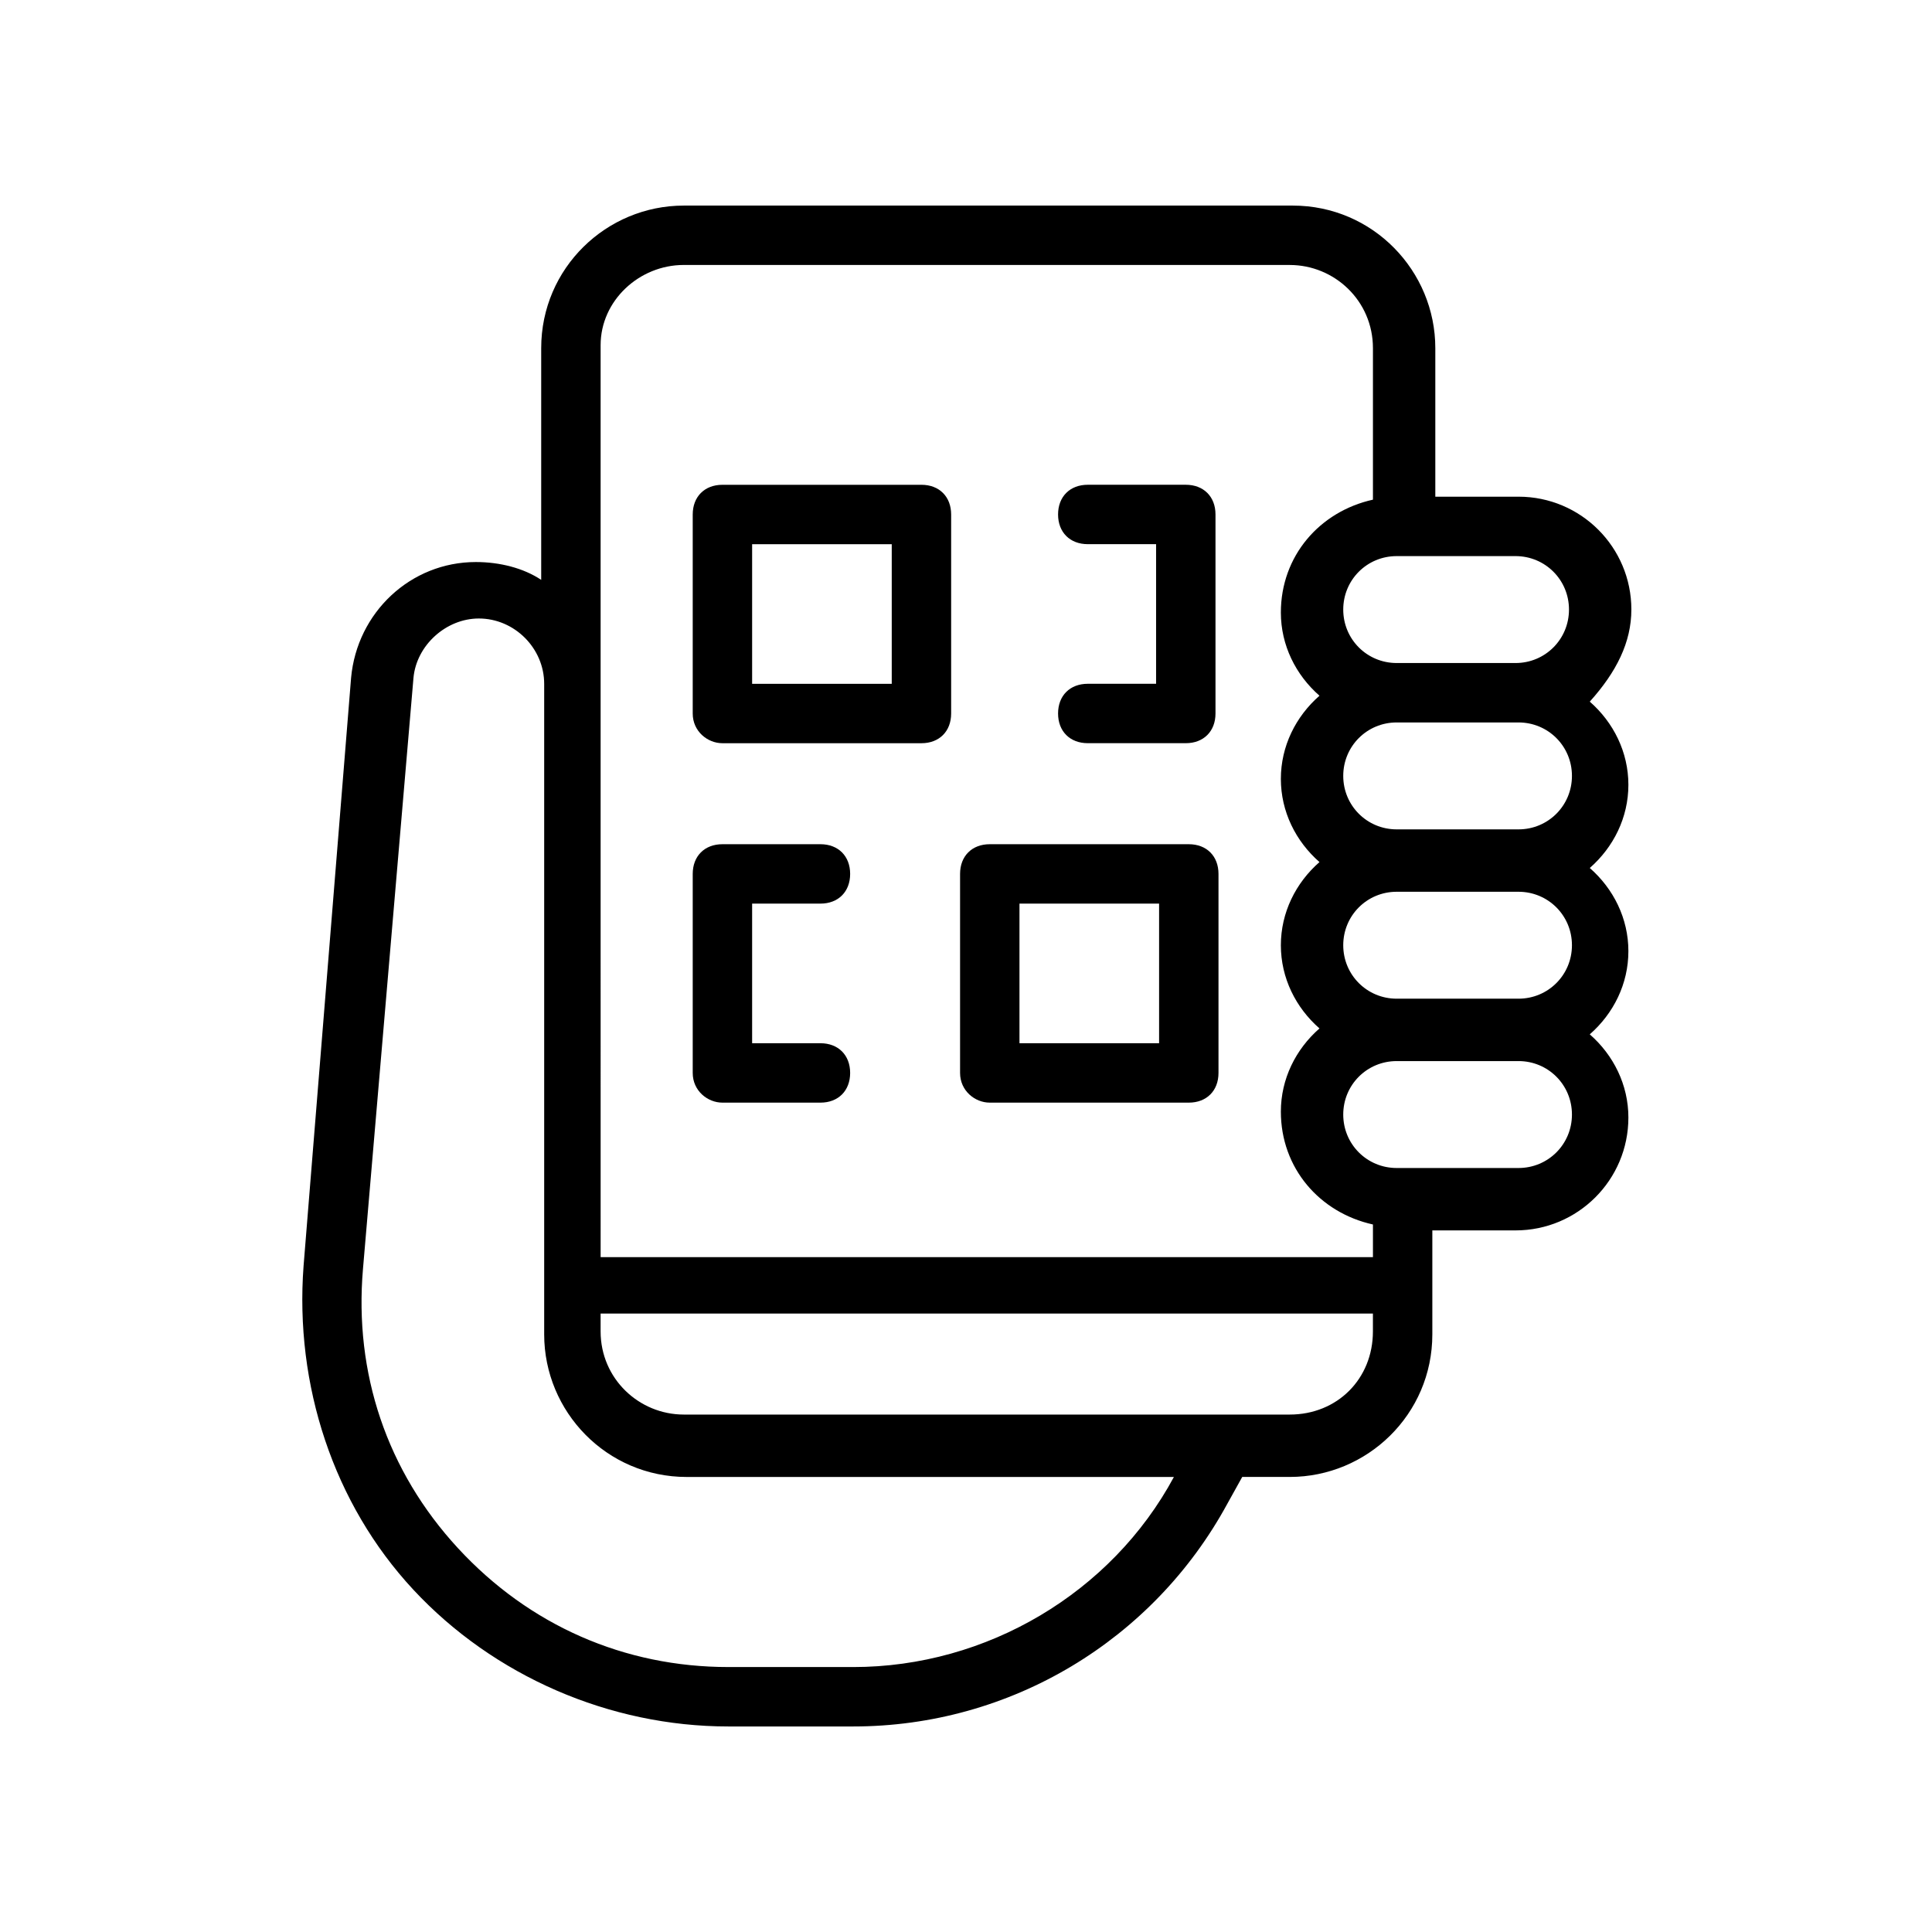
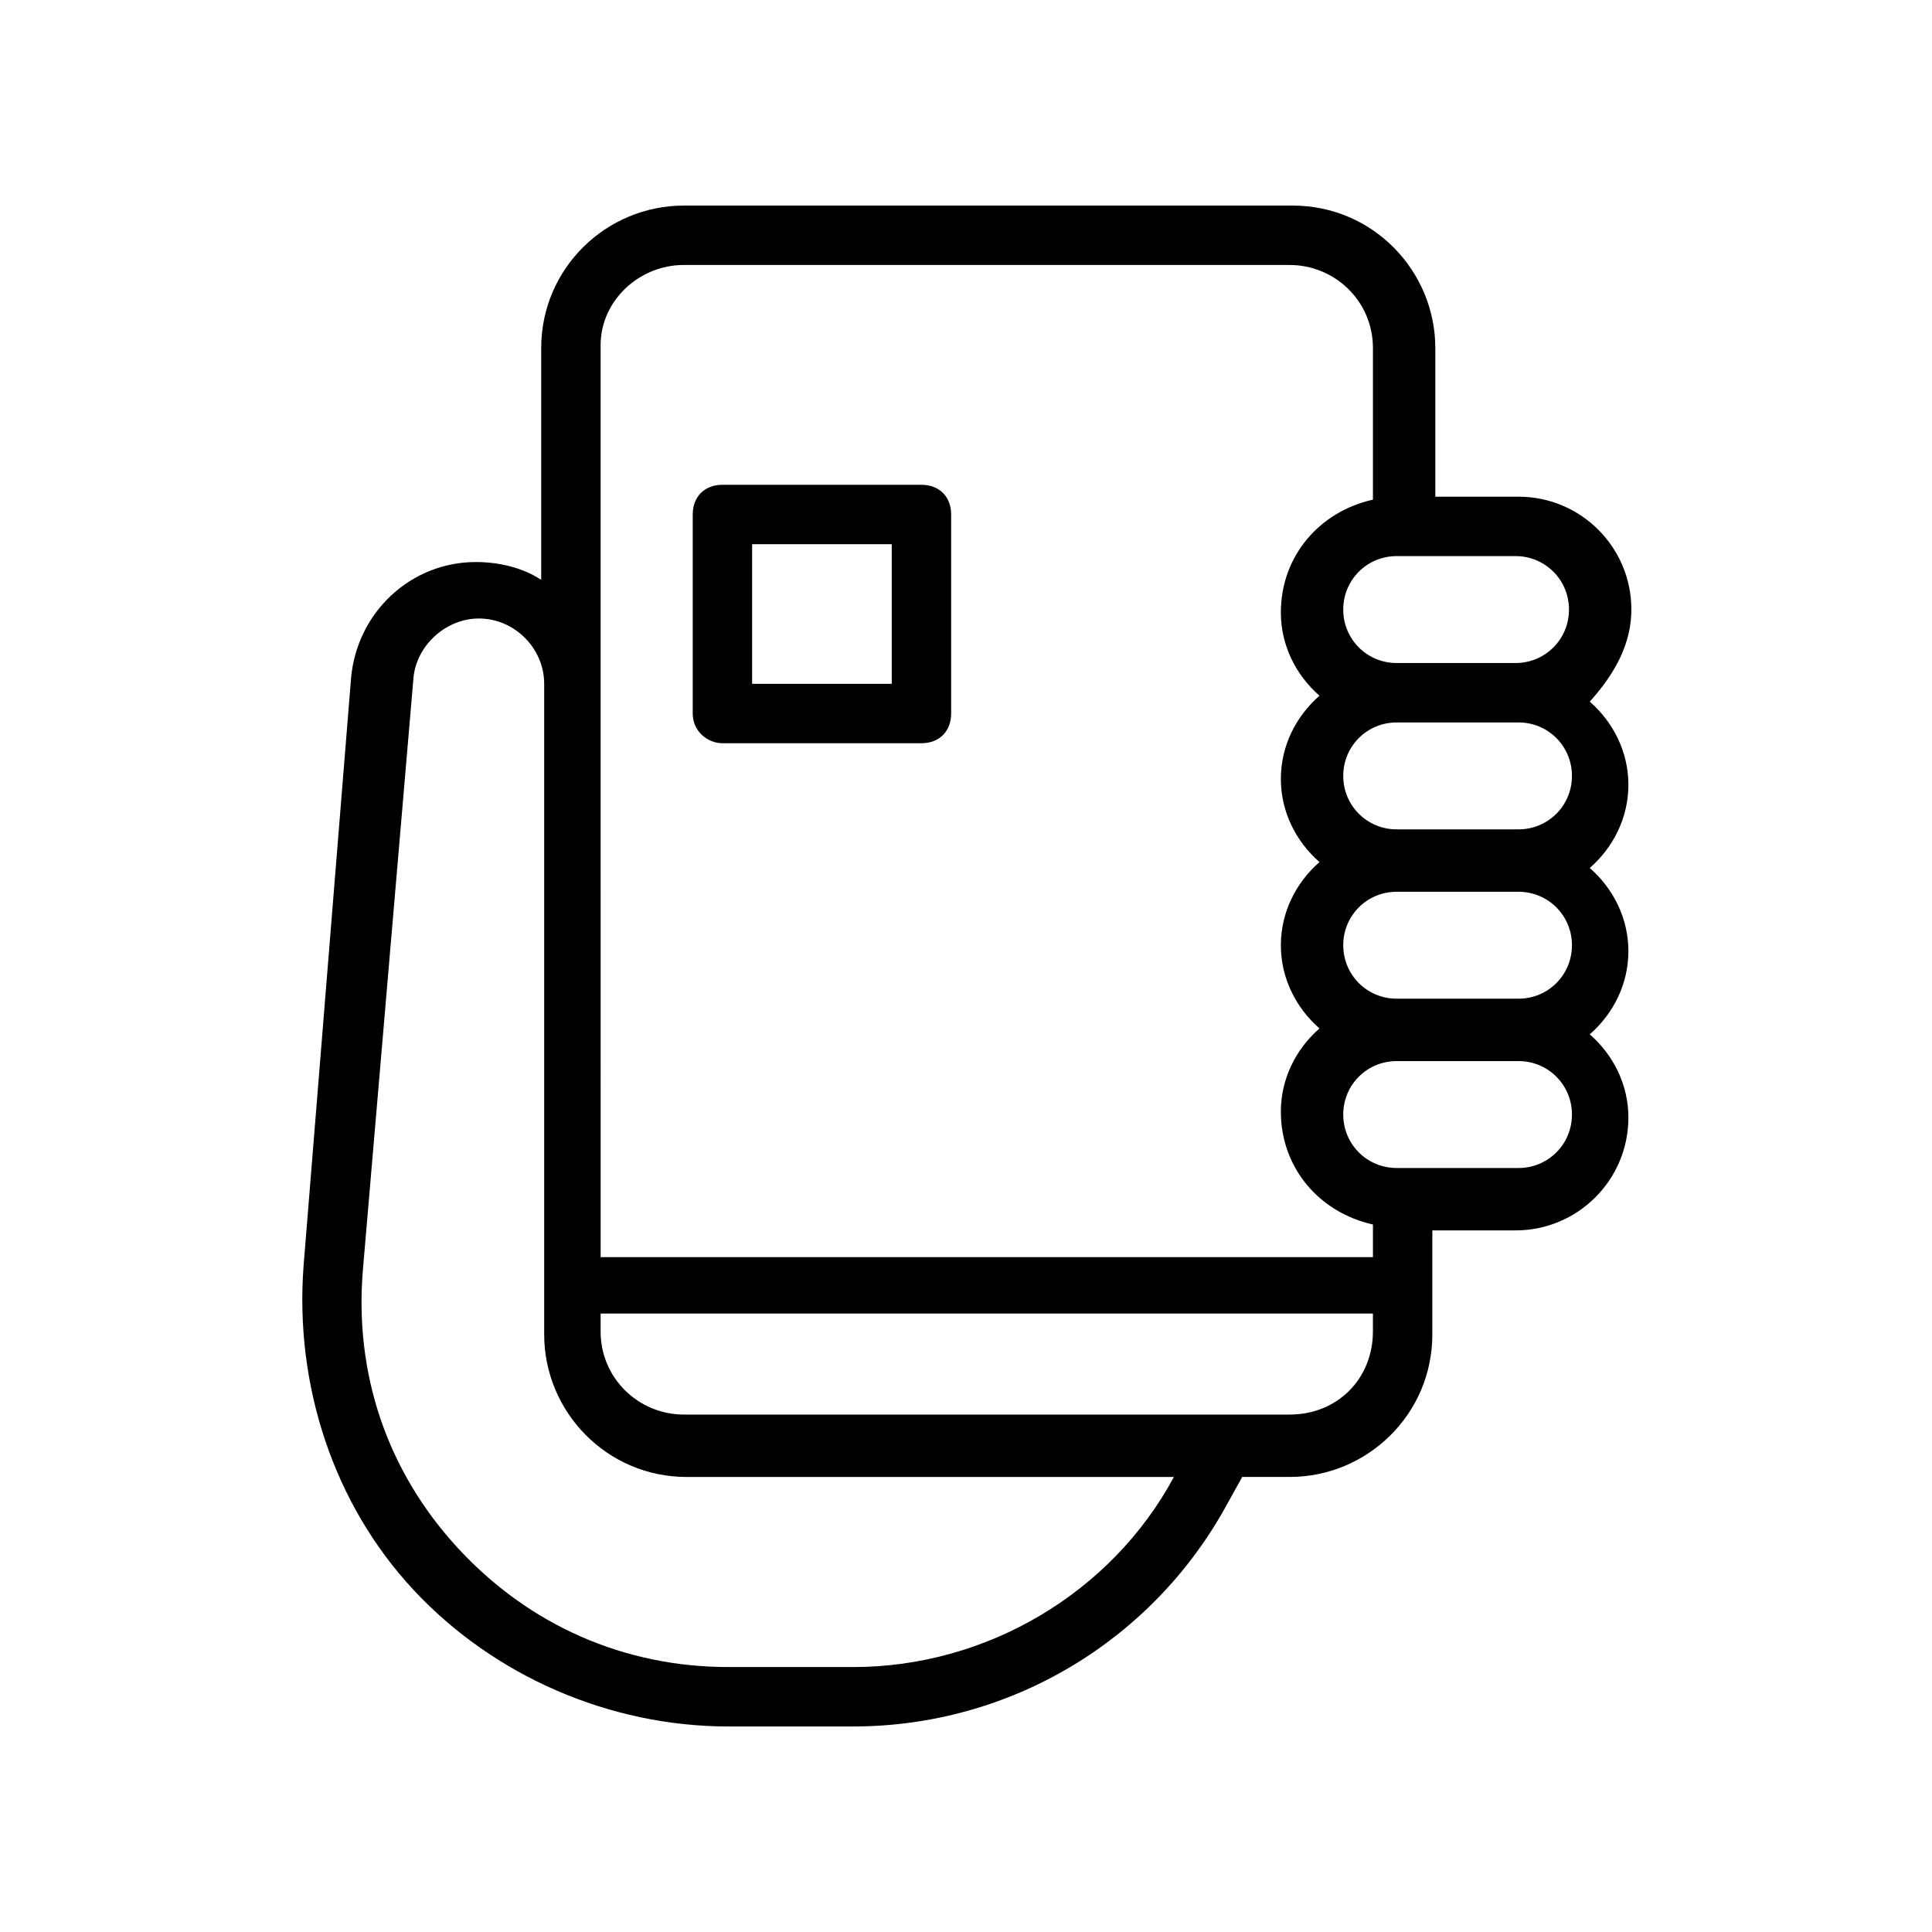
<svg xmlns="http://www.w3.org/2000/svg" fill="#000000" width="800px" height="800px" version="1.1" viewBox="144 144 512 512">
  <g>
    <path d="m335.45 340.96h52.742c4.723 0 7.871-3.148 7.871-7.871v-52.742c0-4.723-3.148-7.871-7.871-7.871h-52.742c-4.723 0-7.871 3.148-7.871 7.871v52.742c-0.004 4.723 3.934 7.871 7.871 7.871zm7.871-52.742h37v37h-37z" />
-     <path d="m406.3 436.21h52.742c4.723 0 7.871-3.148 7.871-7.871v-52.742c0-4.723-3.148-7.871-7.871-7.871h-52.742c-4.723 0-7.871 3.148-7.871 7.871v52.742c0 4.723 3.934 7.871 7.871 7.871zm7.871-52.742h37v37h-37z" />
-     <path d="m335.45 436.21h25.977c4.723 0 7.871-3.148 7.871-7.871s-3.148-7.871-7.871-7.871h-18.105v-37h18.105c4.723 0 7.871-3.148 7.871-7.871s-3.148-7.871-7.871-7.871h-25.977c-4.723 0-7.871 3.148-7.871 7.871v52.742c-0.004 4.723 3.934 7.871 7.871 7.871z" />
-     <path d="m432.27 325.21c-4.723 0-7.871 3.148-7.871 7.871 0 4.723 3.148 7.871 7.871 7.871h25.977c4.723 0 7.871-3.148 7.871-7.871v-52.742c0-4.723-3.148-7.871-7.871-7.871h-25.977c-4.723 0-7.871 3.148-7.871 7.871s3.148 7.871 7.871 7.871h18.105v37z" />
    <path d="m576.33 305.54c0-16.531-13.383-29.914-29.914-29.914h-22.043v-39.359c0-20.469-16.531-37.785-37.785-37.785h-161.38c-20.469 0-37.785 16.531-37.785 37.785v61.402c-4.723-3.148-11.02-4.723-17.32-4.723-17.32 0-31.488 13.383-33.062 30.699l-12.594 155.87c-2.363 31.488 7.871 62.977 29.125 85.805s51.957 36.211 83.445 36.211h33.062c41.723 0 79.508-22.828 99.188-59.039l3.938-7.086h12.594c20.469 0 37.785-16.531 37.785-37.785v-27.551h22.043c16.531 0 29.914-13.383 29.914-29.914 0-8.66-3.938-16.531-10.234-22.043 6.297-5.512 10.234-13.383 10.234-22.043s-3.938-16.531-10.234-22.043c6.297-5.512 10.234-13.383 10.234-22.043 0-8.66-3.938-16.531-10.234-22.043 7.082-7.867 11.02-15.738 11.02-24.398zm-251.12-91.316h160.59c11.809 0 22.043 9.445 22.043 22.043v40.148c-14.168 3.148-24.402 14.957-24.402 29.914 0 8.66 3.938 16.531 10.234 22.043-6.297 5.512-10.234 13.383-10.234 22.043s3.938 16.531 10.234 22.043c-6.297 5.512-10.234 13.383-10.234 22.043s3.938 16.531 10.234 22.043c-6.297 5.512-10.234 13.383-10.234 22.043 0 14.957 10.234 26.766 24.402 29.914v8.66h-204.67l-0.004-113.37v-128.32c0-11.809 10.234-21.254 22.043-21.254zm44.871 371.56h-33.062c-27.551 0-52.742-11.02-71.637-31.488s-27.551-46.445-25.191-73.996l13.383-156.65c0.789-8.66 8.66-15.742 17.32-15.742 9.445 0 17.32 7.871 17.32 17.32v172.4c0 20.469 16.531 37.785 37.785 37.785l129.1-0.004c-16.531 30.699-49.594 50.379-85.016 50.379zm115.72-66.91h-160.59c-11.809 0-22.043-9.445-22.043-22.043v-4.723h204.67v4.723c0 12.594-9.445 22.043-22.039 22.043zm74.781-79.508c0 7.871-6.297 14.168-14.168 14.168h-32.273c-7.871 0-14.168-6.297-14.168-14.168s6.297-14.168 14.168-14.168h32.273c7.871-0.004 14.168 6.297 14.168 14.168zm0-44.871c0 7.871-6.297 14.168-14.168 14.168h-32.273c-7.871 0-14.168-6.297-14.168-14.168 0-7.871 6.297-14.168 14.168-14.168h32.273c7.871 0 14.168 6.297 14.168 14.168zm0-44.871c0 7.871-6.297 14.168-14.168 14.168h-32.273c-7.871 0-14.168-6.297-14.168-14.168 0-7.871 6.297-14.168 14.168-14.168h32.273c7.871 0 14.168 6.297 14.168 14.168zm-46.441-29.914c-7.871 0-14.168-6.297-14.168-14.168s6.297-14.168 14.168-14.168h31.488c7.871 0 14.168 6.297 14.168 14.168s-6.297 14.168-14.168 14.168z" />
  </g>
</svg>